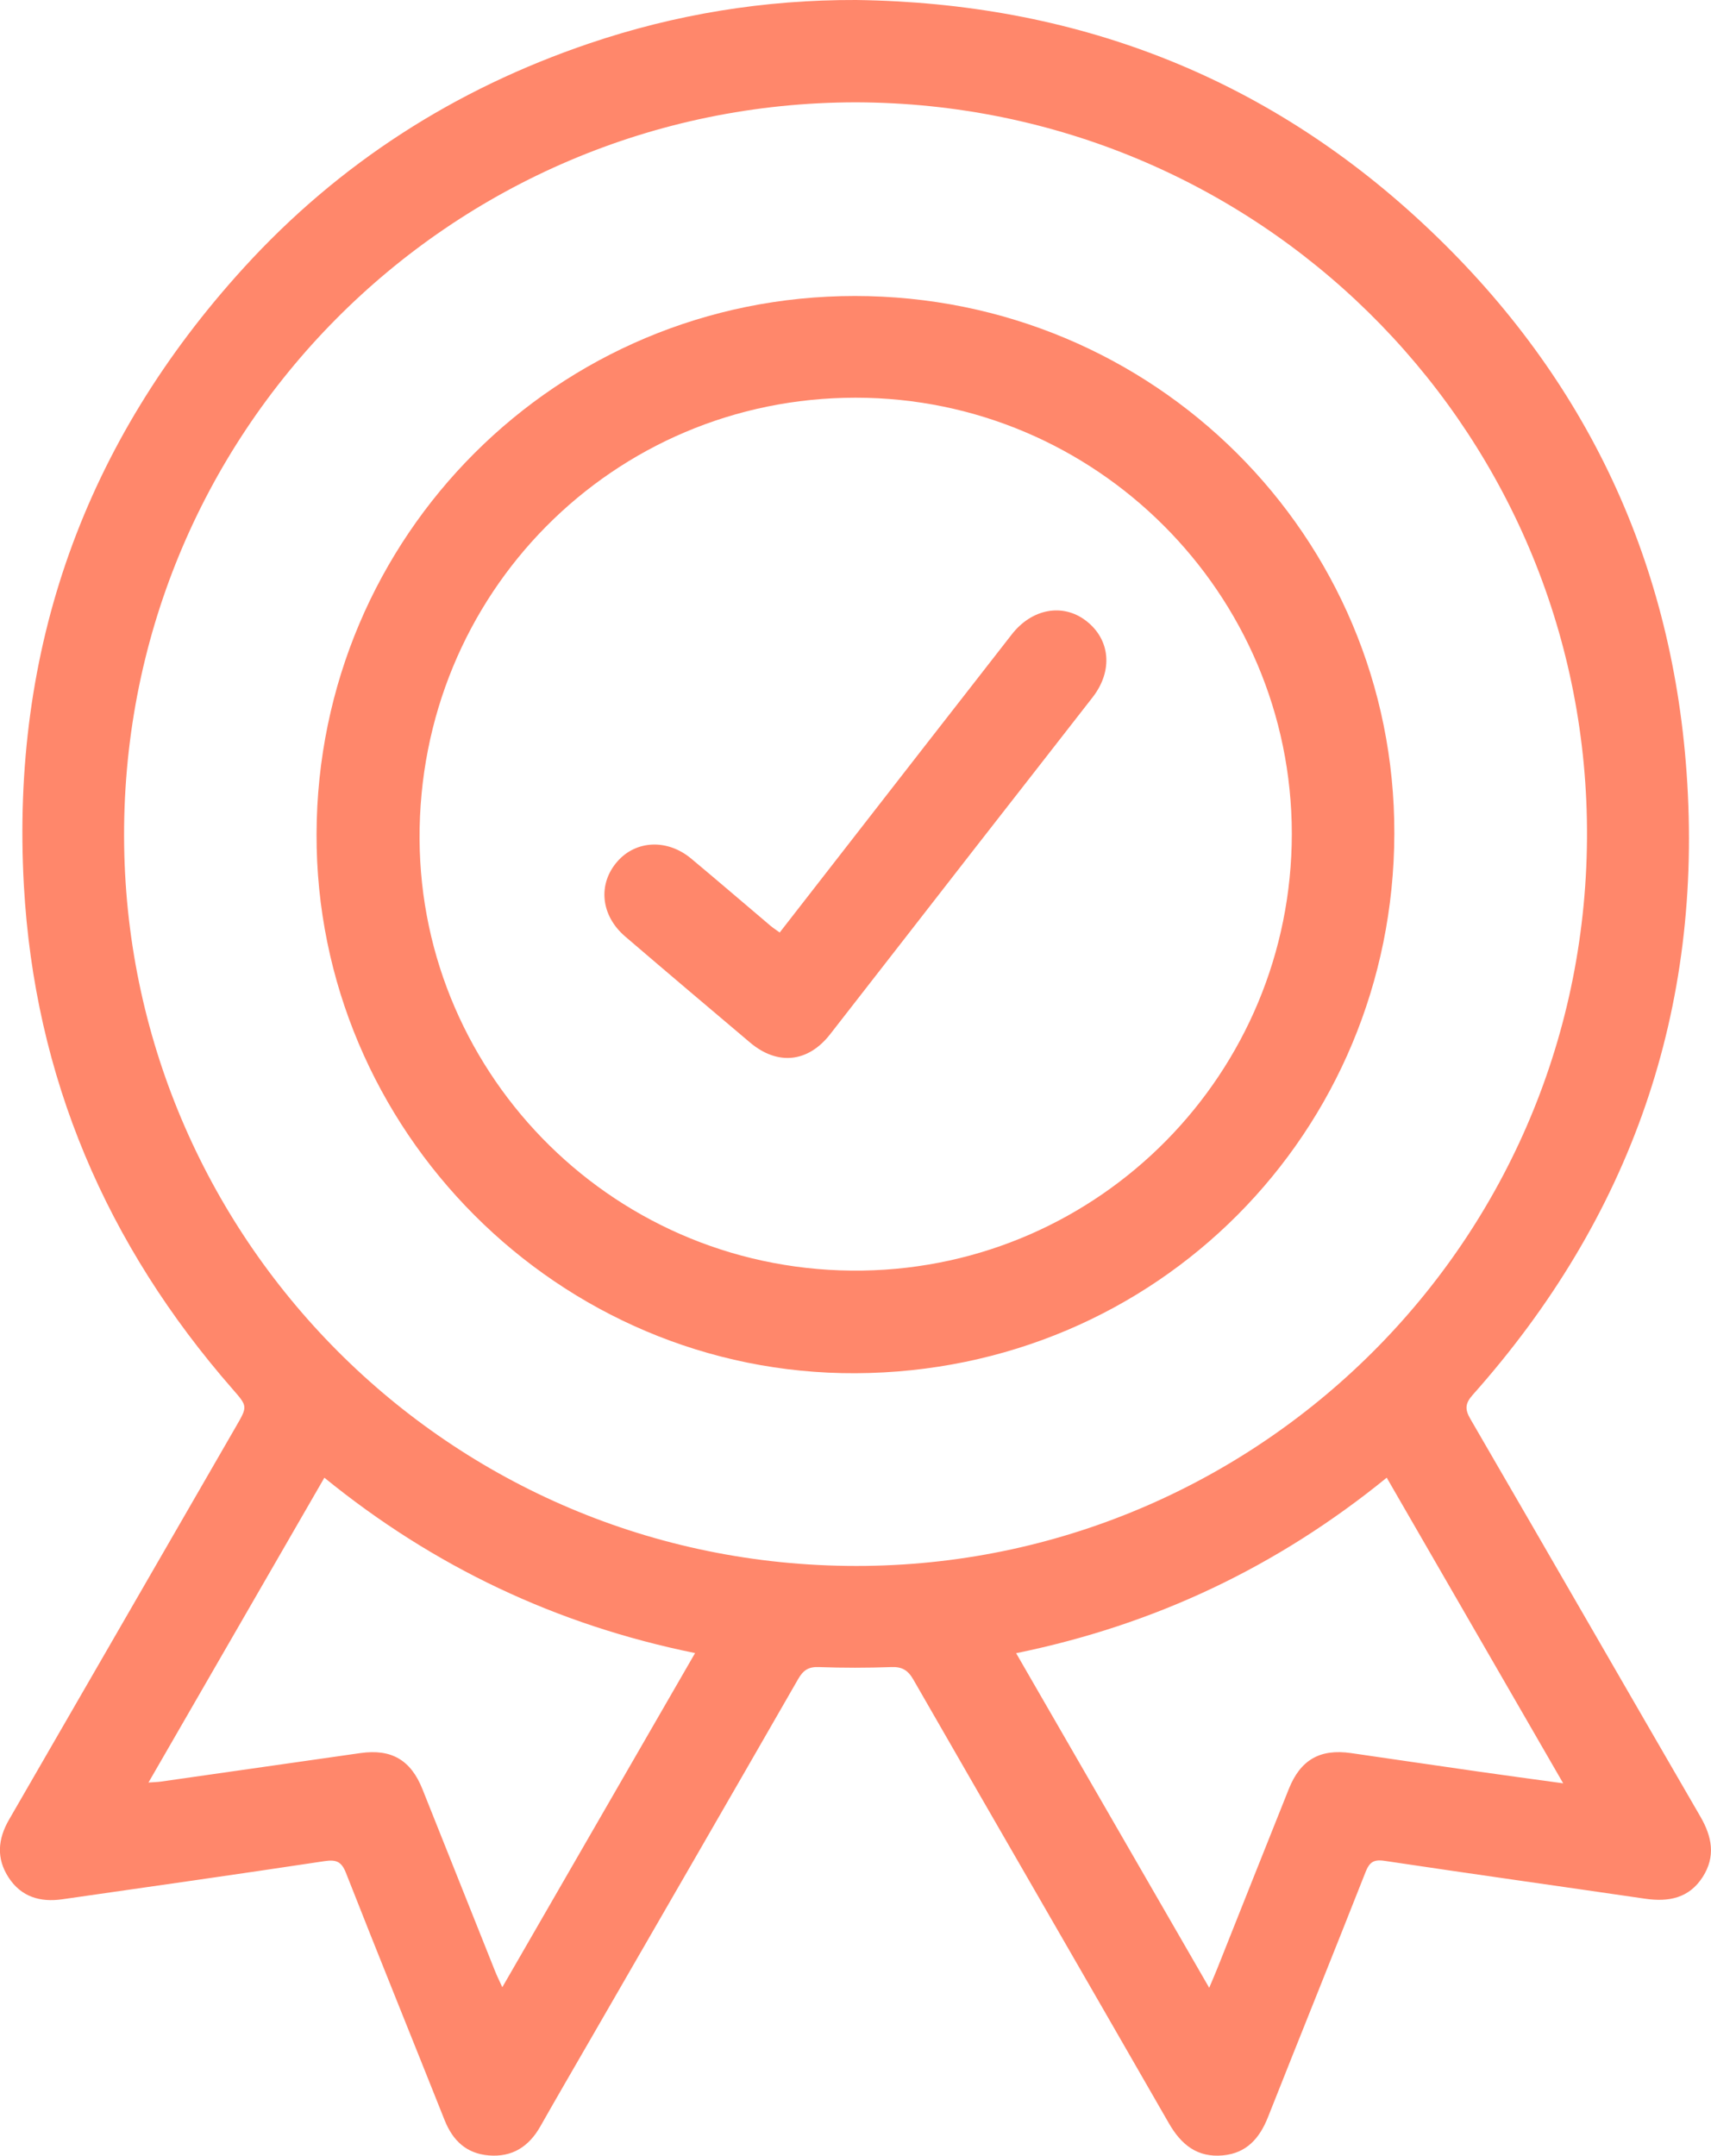
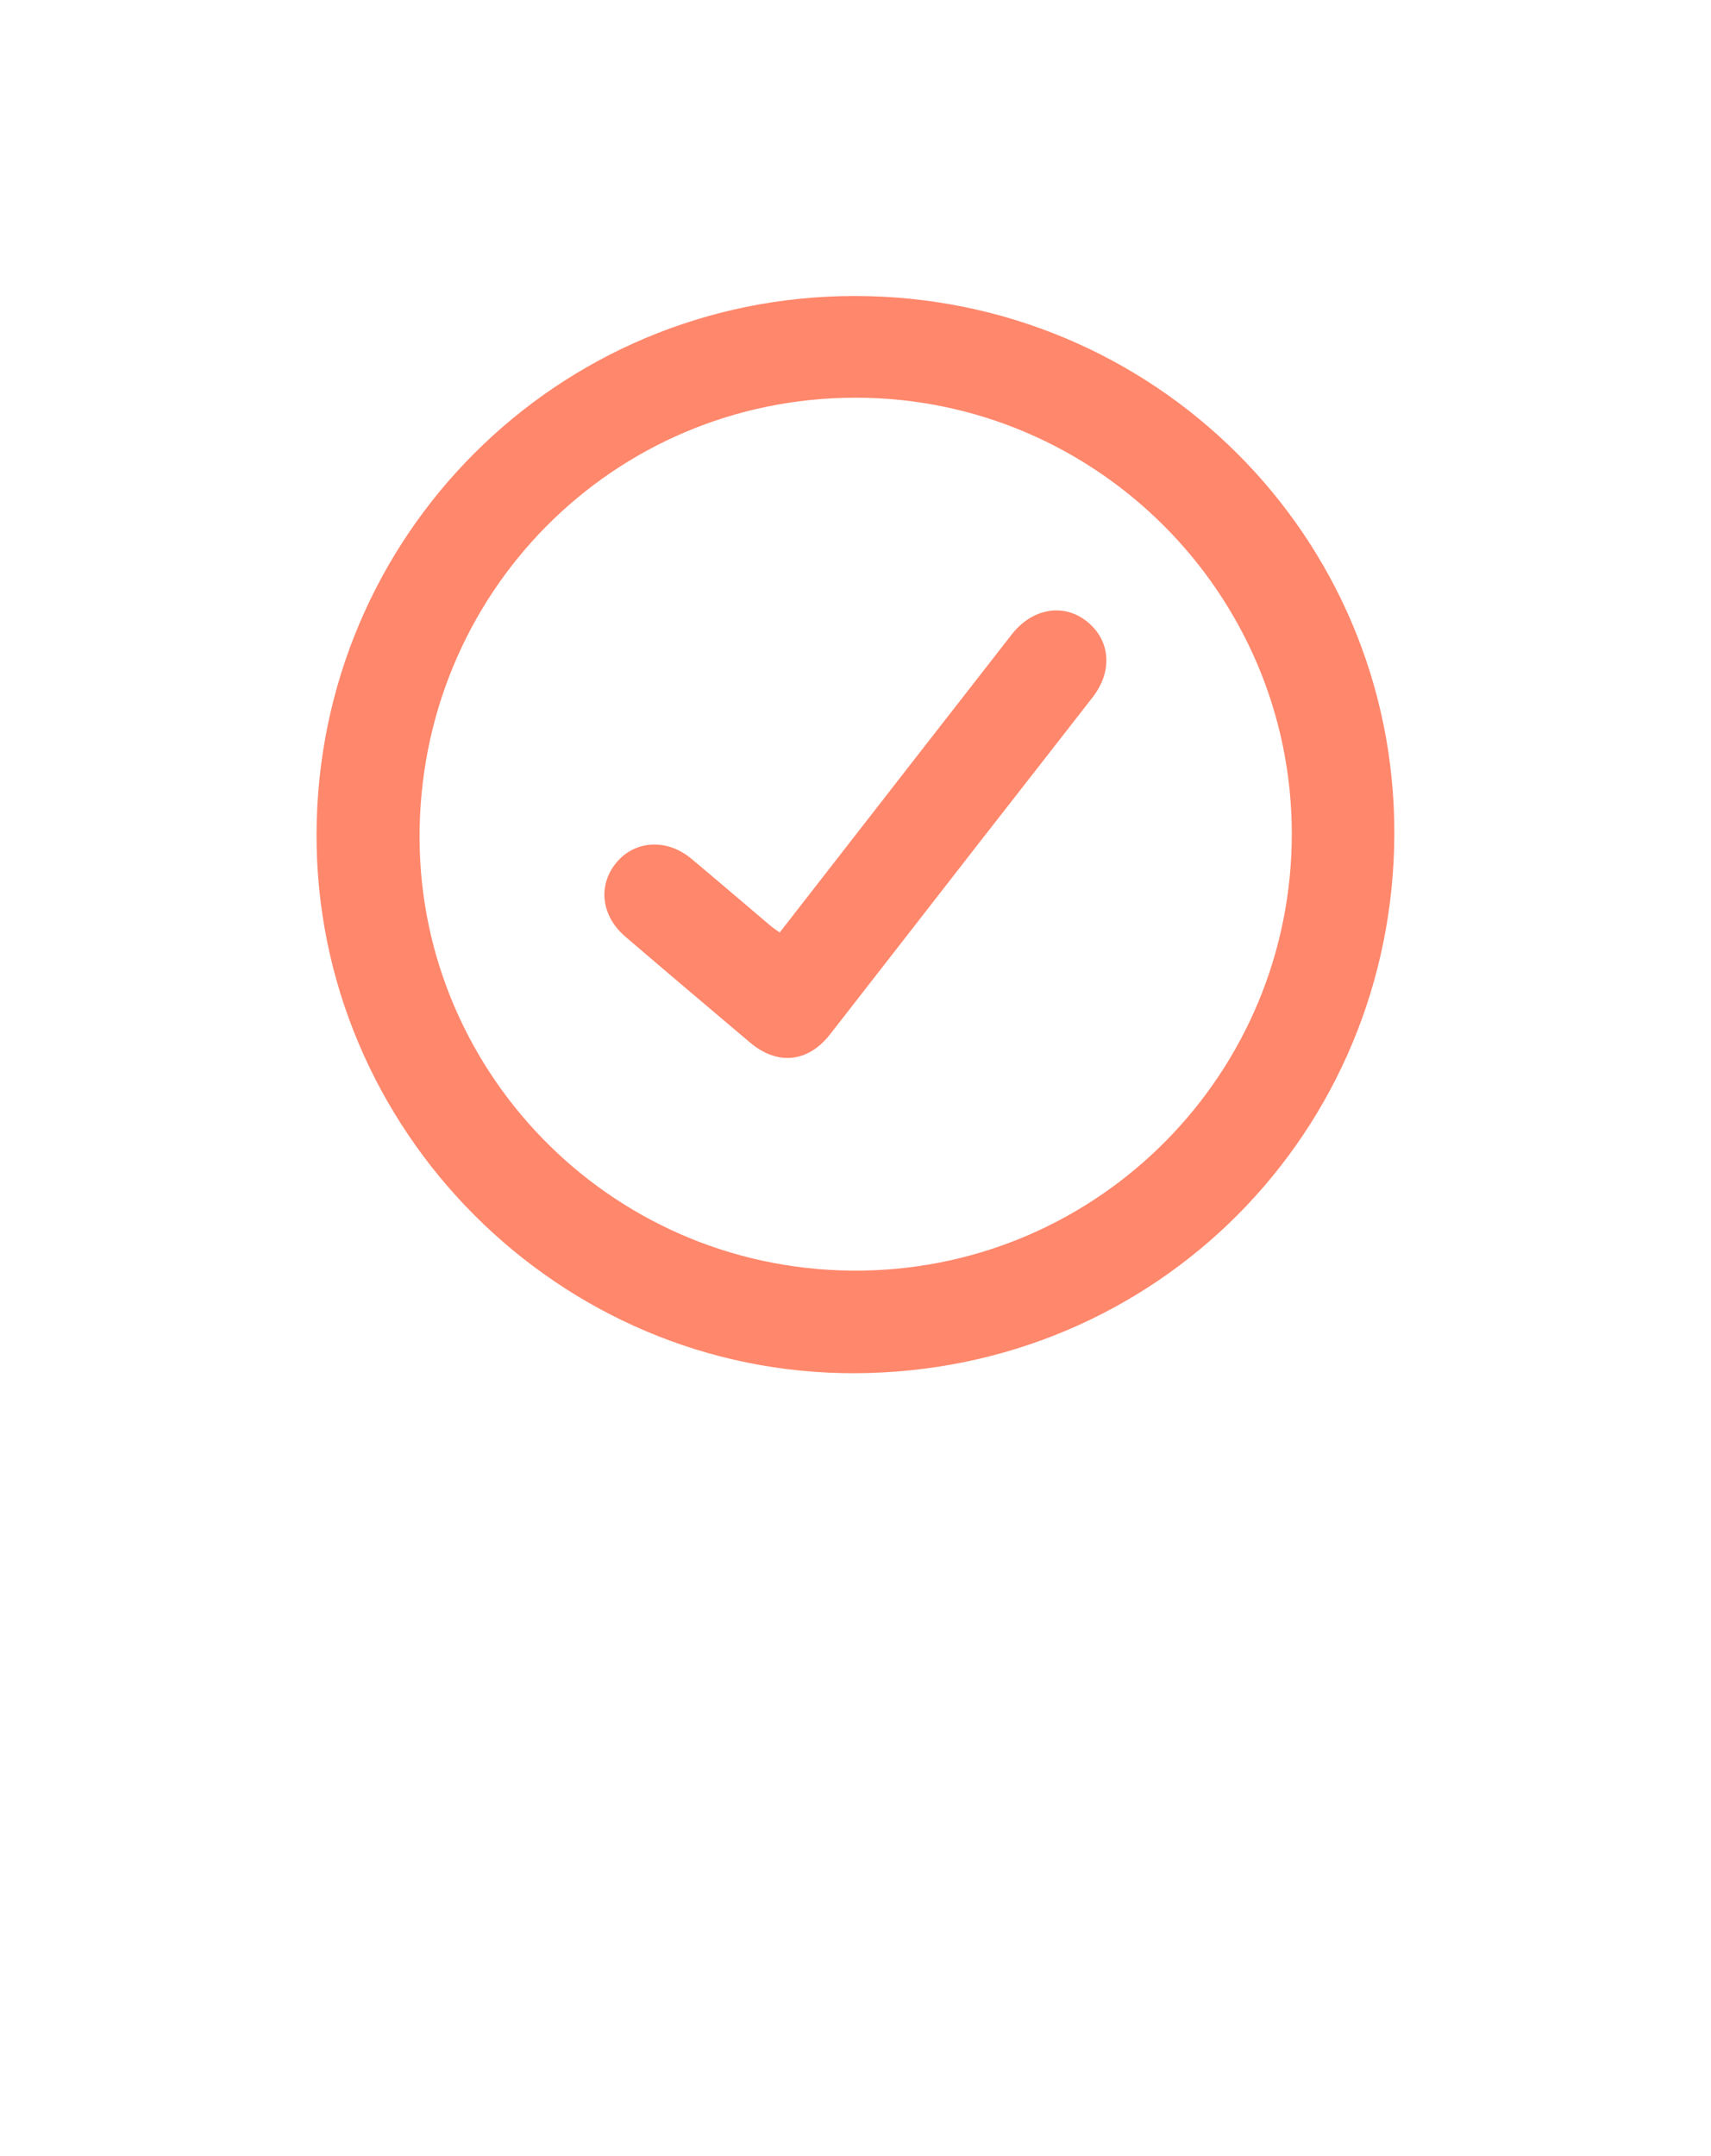
<svg xmlns="http://www.w3.org/2000/svg" id="Capa_2" data-name="Capa 2" viewBox="0 0 584.46 736.07">
  <defs>
    <style>
      .cls-1 {
        fill: #ff876b;
        stroke-width: 0px;
      }
    </style>
  </defs>
  <g id="Capa_1-2" data-name="Capa 1">
    <g>
-       <path class="cls-1" d="m292.44,0c74.03.98,138.96,25.54,193.35,76.07,54.49,50.61,85.02,113.45,90.32,187.59,5.79,80.93-19.03,151.99-73.07,212.66-2.55,2.87-2.7,4.88-.8,8.15,26.26,45.23,52.34,90.56,78.58,135.8,4,6.89,5.29,13.65.8,20.65-4.68,7.3-11.7,8.58-19.71,7.41-29.66-4.33-59.36-8.49-89-12.93-3.79-.57-5.17.56-6.49,3.93-10.99,27.89-22.24,55.68-33.28,83.56-2.86,7.22-7.3,12.33-15.4,13.09-8.74.82-14.26-3.65-18.47-10.98-29.04-50.54-58.25-100.98-87.29-151.51-1.81-3.14-3.78-4.38-7.43-4.25-8.3.29-16.62.3-24.91,0-3.52-.13-5.29,1.12-6.99,4.07-23.56,41.02-47.25,81.96-70.9,122.93-5.75,9.95-11.53,19.88-17.2,29.88-3.91,6.88-9.6,10.54-17.61,9.87-7.62-.64-12.28-5.06-15.06-12.03-11.21-28.16-22.62-56.24-33.71-84.45-1.56-3.98-3.45-4.59-7.4-3.99-29.81,4.49-59.66,8.74-89.51,13.01-7.5,1.07-14-.79-18.32-7.43-4.25-6.53-3.7-13.12.15-19.77,25.85-44.69,51.63-89.42,77.46-134.13,4.04-6.99,4.08-6.94-1.09-12.86-43.13-49.33-67.67-106.5-71.31-172.06C3.69,221.56,28.86,151.08,83.34,91.35,115.87,55.68,155.41,30.4,201.1,14.89,230.66,4.85,261.13-.11,292.44,0Zm.06,34.94c-138.72.01-252.13,113.04-250.09,253.8,1.97,136.06,113.5,247.7,253.33,245.95,136.23-1.71,249-113.66,246.32-254.95-2.57-135.31-112.87-244.39-249.56-244.8Zm120.55,643.81c1.18-2.8,2.03-4.74,2.81-6.7,8.13-20.41,16.23-40.83,24.4-61.23,3.99-9.95,10.69-13.74,21.25-12.21,14.5,2.1,28.98,4.23,43.48,6.31,9.28,1.33,18.57,2.58,28.98,4.01-20.43-35.37-40.25-69.68-60.28-104.36-37.5,30.51-79.34,50.27-126.59,59.93,22.11,38.29,43.78,75.84,65.95,114.24Zm-362.33-70.09c1.95-.14,3.07-.15,4.17-.31,22.76-3.24,45.5-6.52,68.26-9.75,10.61-1.5,17.21,2.42,21.17,12.37,8.26,20.73,16.53,41.46,24.82,62.18.63,1.58,1.4,3.12,2.44,5.41,22.17-38.41,43.84-75.96,65.85-114.1-47.57-9.67-89.38-29.59-126.63-59.88-20.15,34.9-39.94,69.18-60.08,104.07Z" />
      <path class="cls-1" d="m292,101.07c102.06,0,184.55,81.93,184.29,183.63-.26,101.86-81.13,183.73-184.02,184.2-101.41.46-184.47-82.99-184.14-184.18.33-101.8,82.28-183.65,183.87-183.65Zm149.27,183.59c-.05-82-66.93-148.84-148.95-148.86-82.85-.02-149.44,66.94-149,150.74.43,81.26,67.51,148.62,151.36,147.31,81.17-1.27,146.6-67.48,146.59-149.18Z" />
      <path class="cls-1" d="m266.35,318.4c16.62-21.36,32.87-42.25,49.13-63.13,10.03-12.88,20.09-25.73,30.1-38.61,6.86-8.83,17.44-10.81,25.4-4.69,8.31,6.38,9.28,17.07,2.26,26.11-13.28,17.09-26.64,34.12-39.95,51.2-16.58,21.28-33.12,42.6-49.72,63.87-7.55,9.68-17.97,10.76-27.37,2.83-14.25-12.03-28.48-24.07-42.64-36.2-8.41-7.21-9.43-17.96-2.63-25.67,6.37-7.23,17.05-7.7,25.15-.95,9.08,7.57,18.04,15.28,27.07,22.92.86.73,1.83,1.35,3.2,2.34Z" />
    </g>
  </g>
</svg>